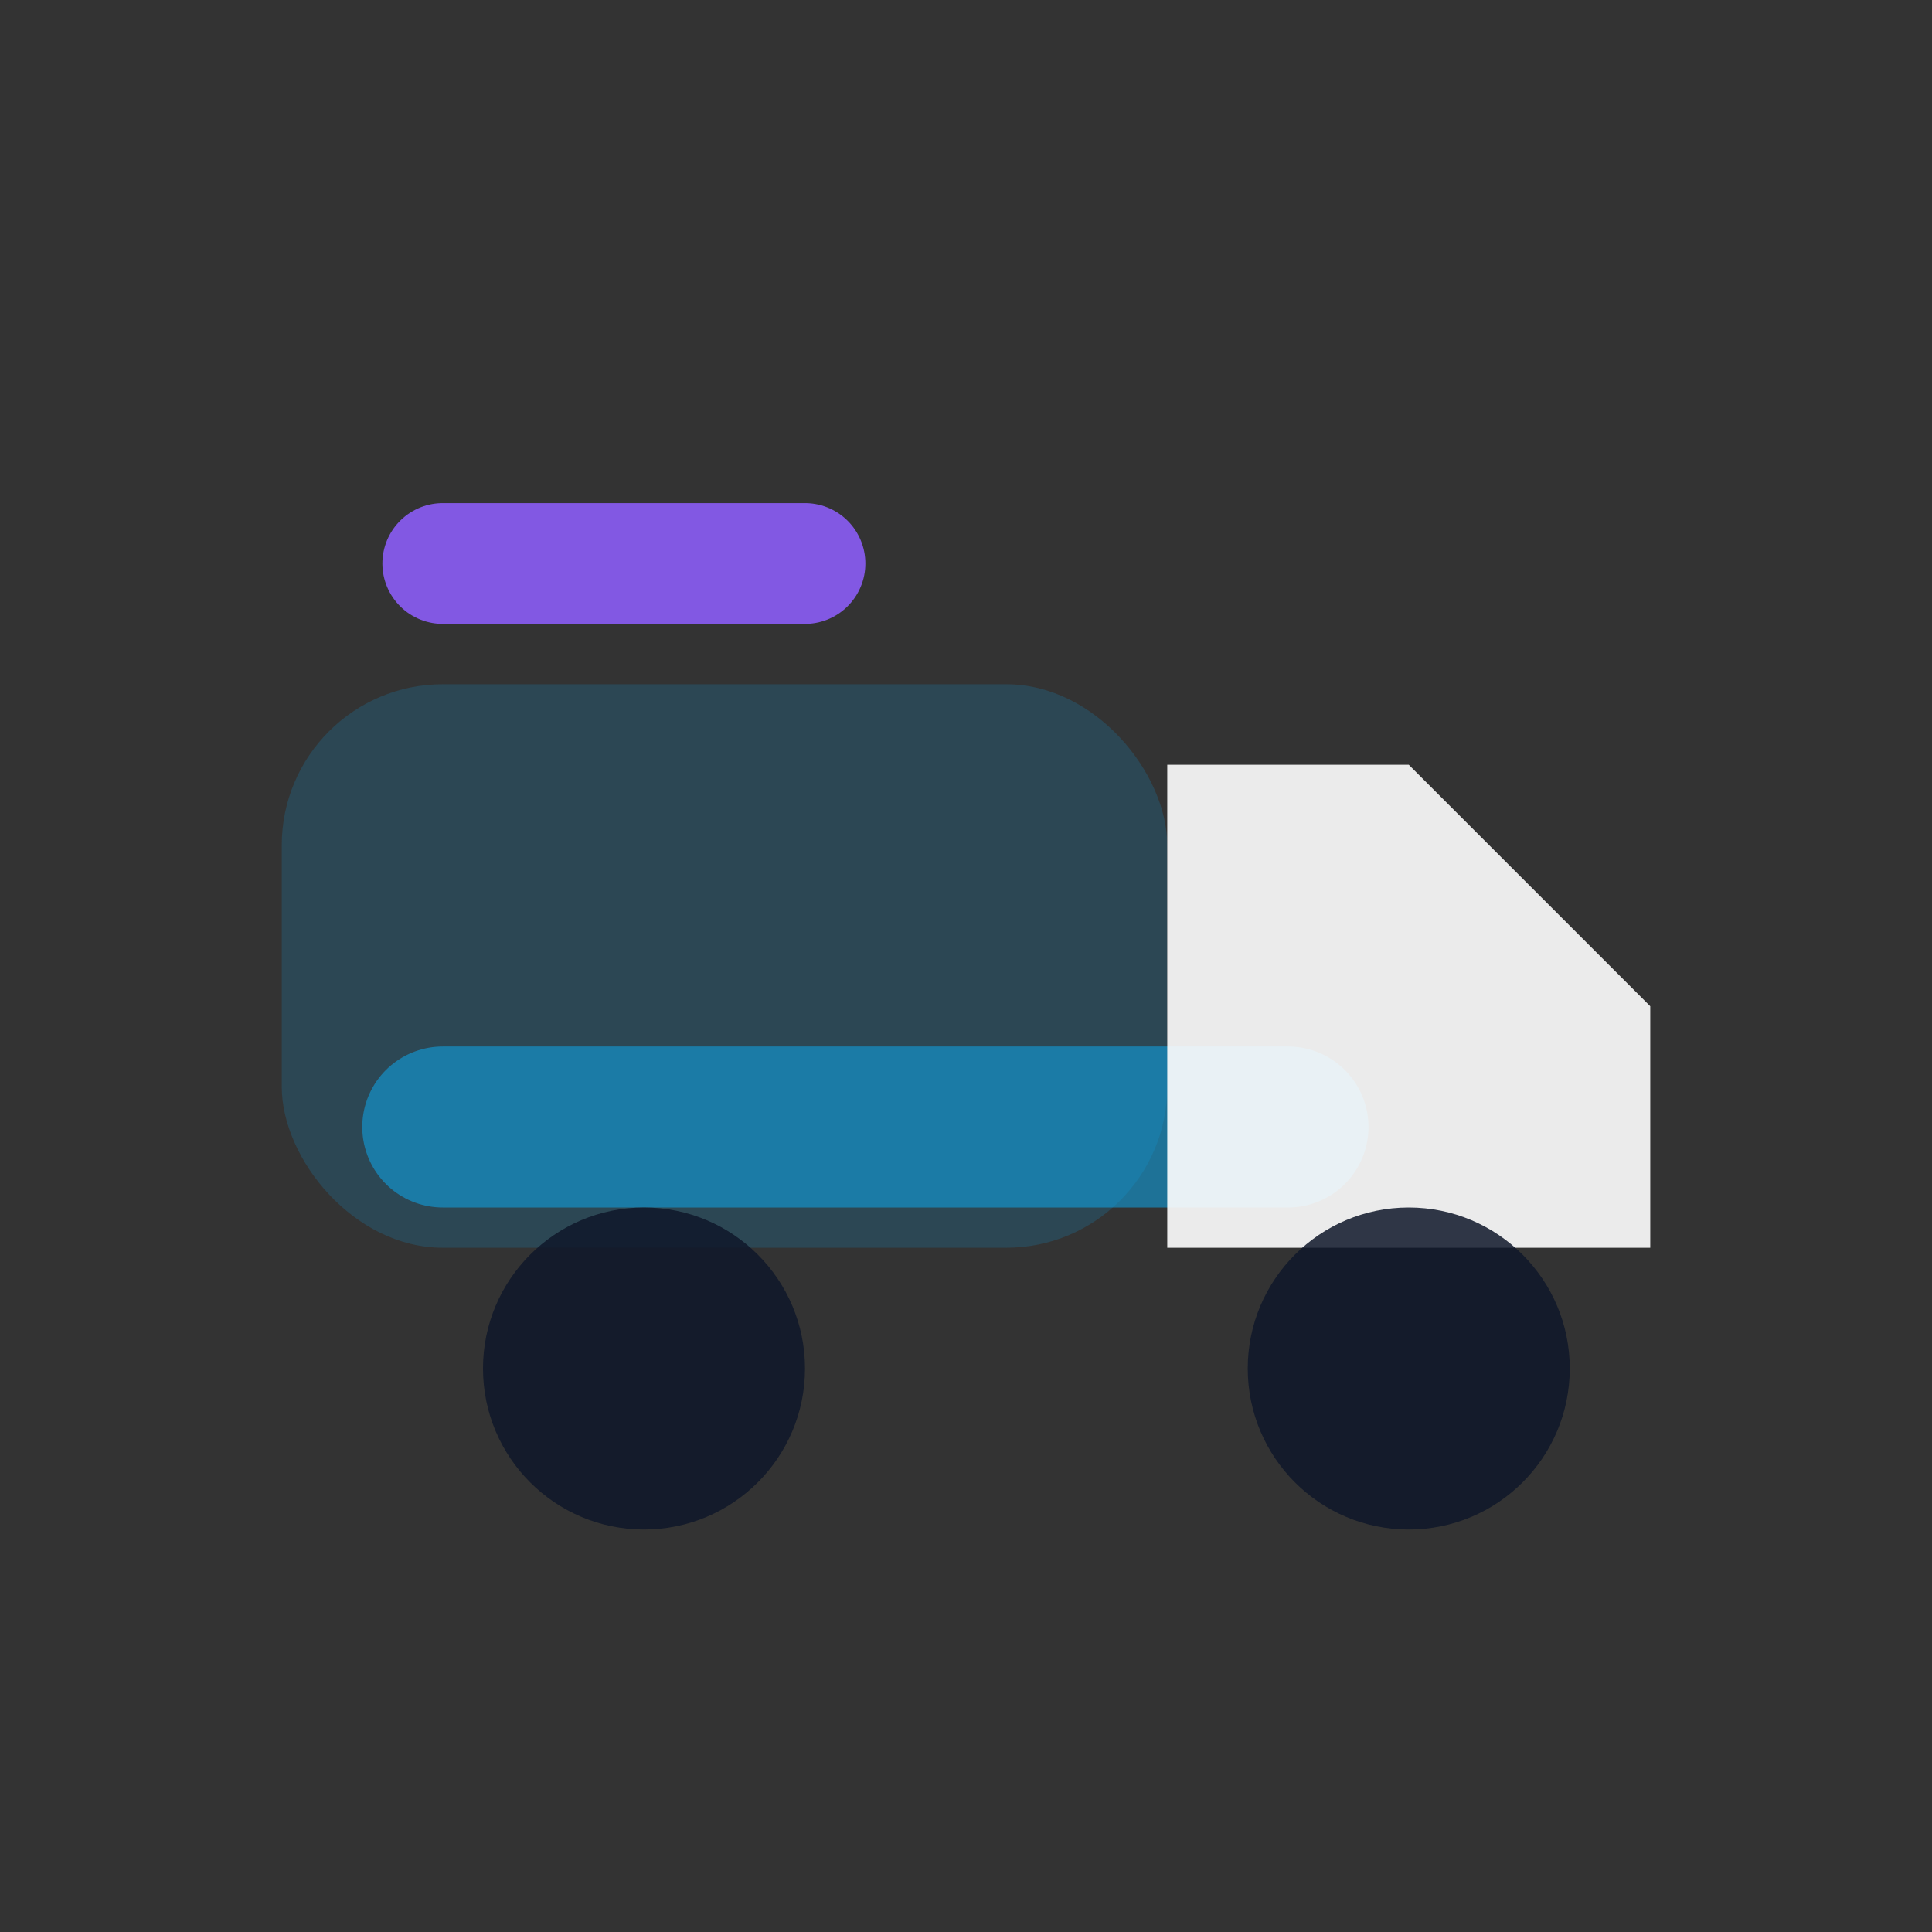
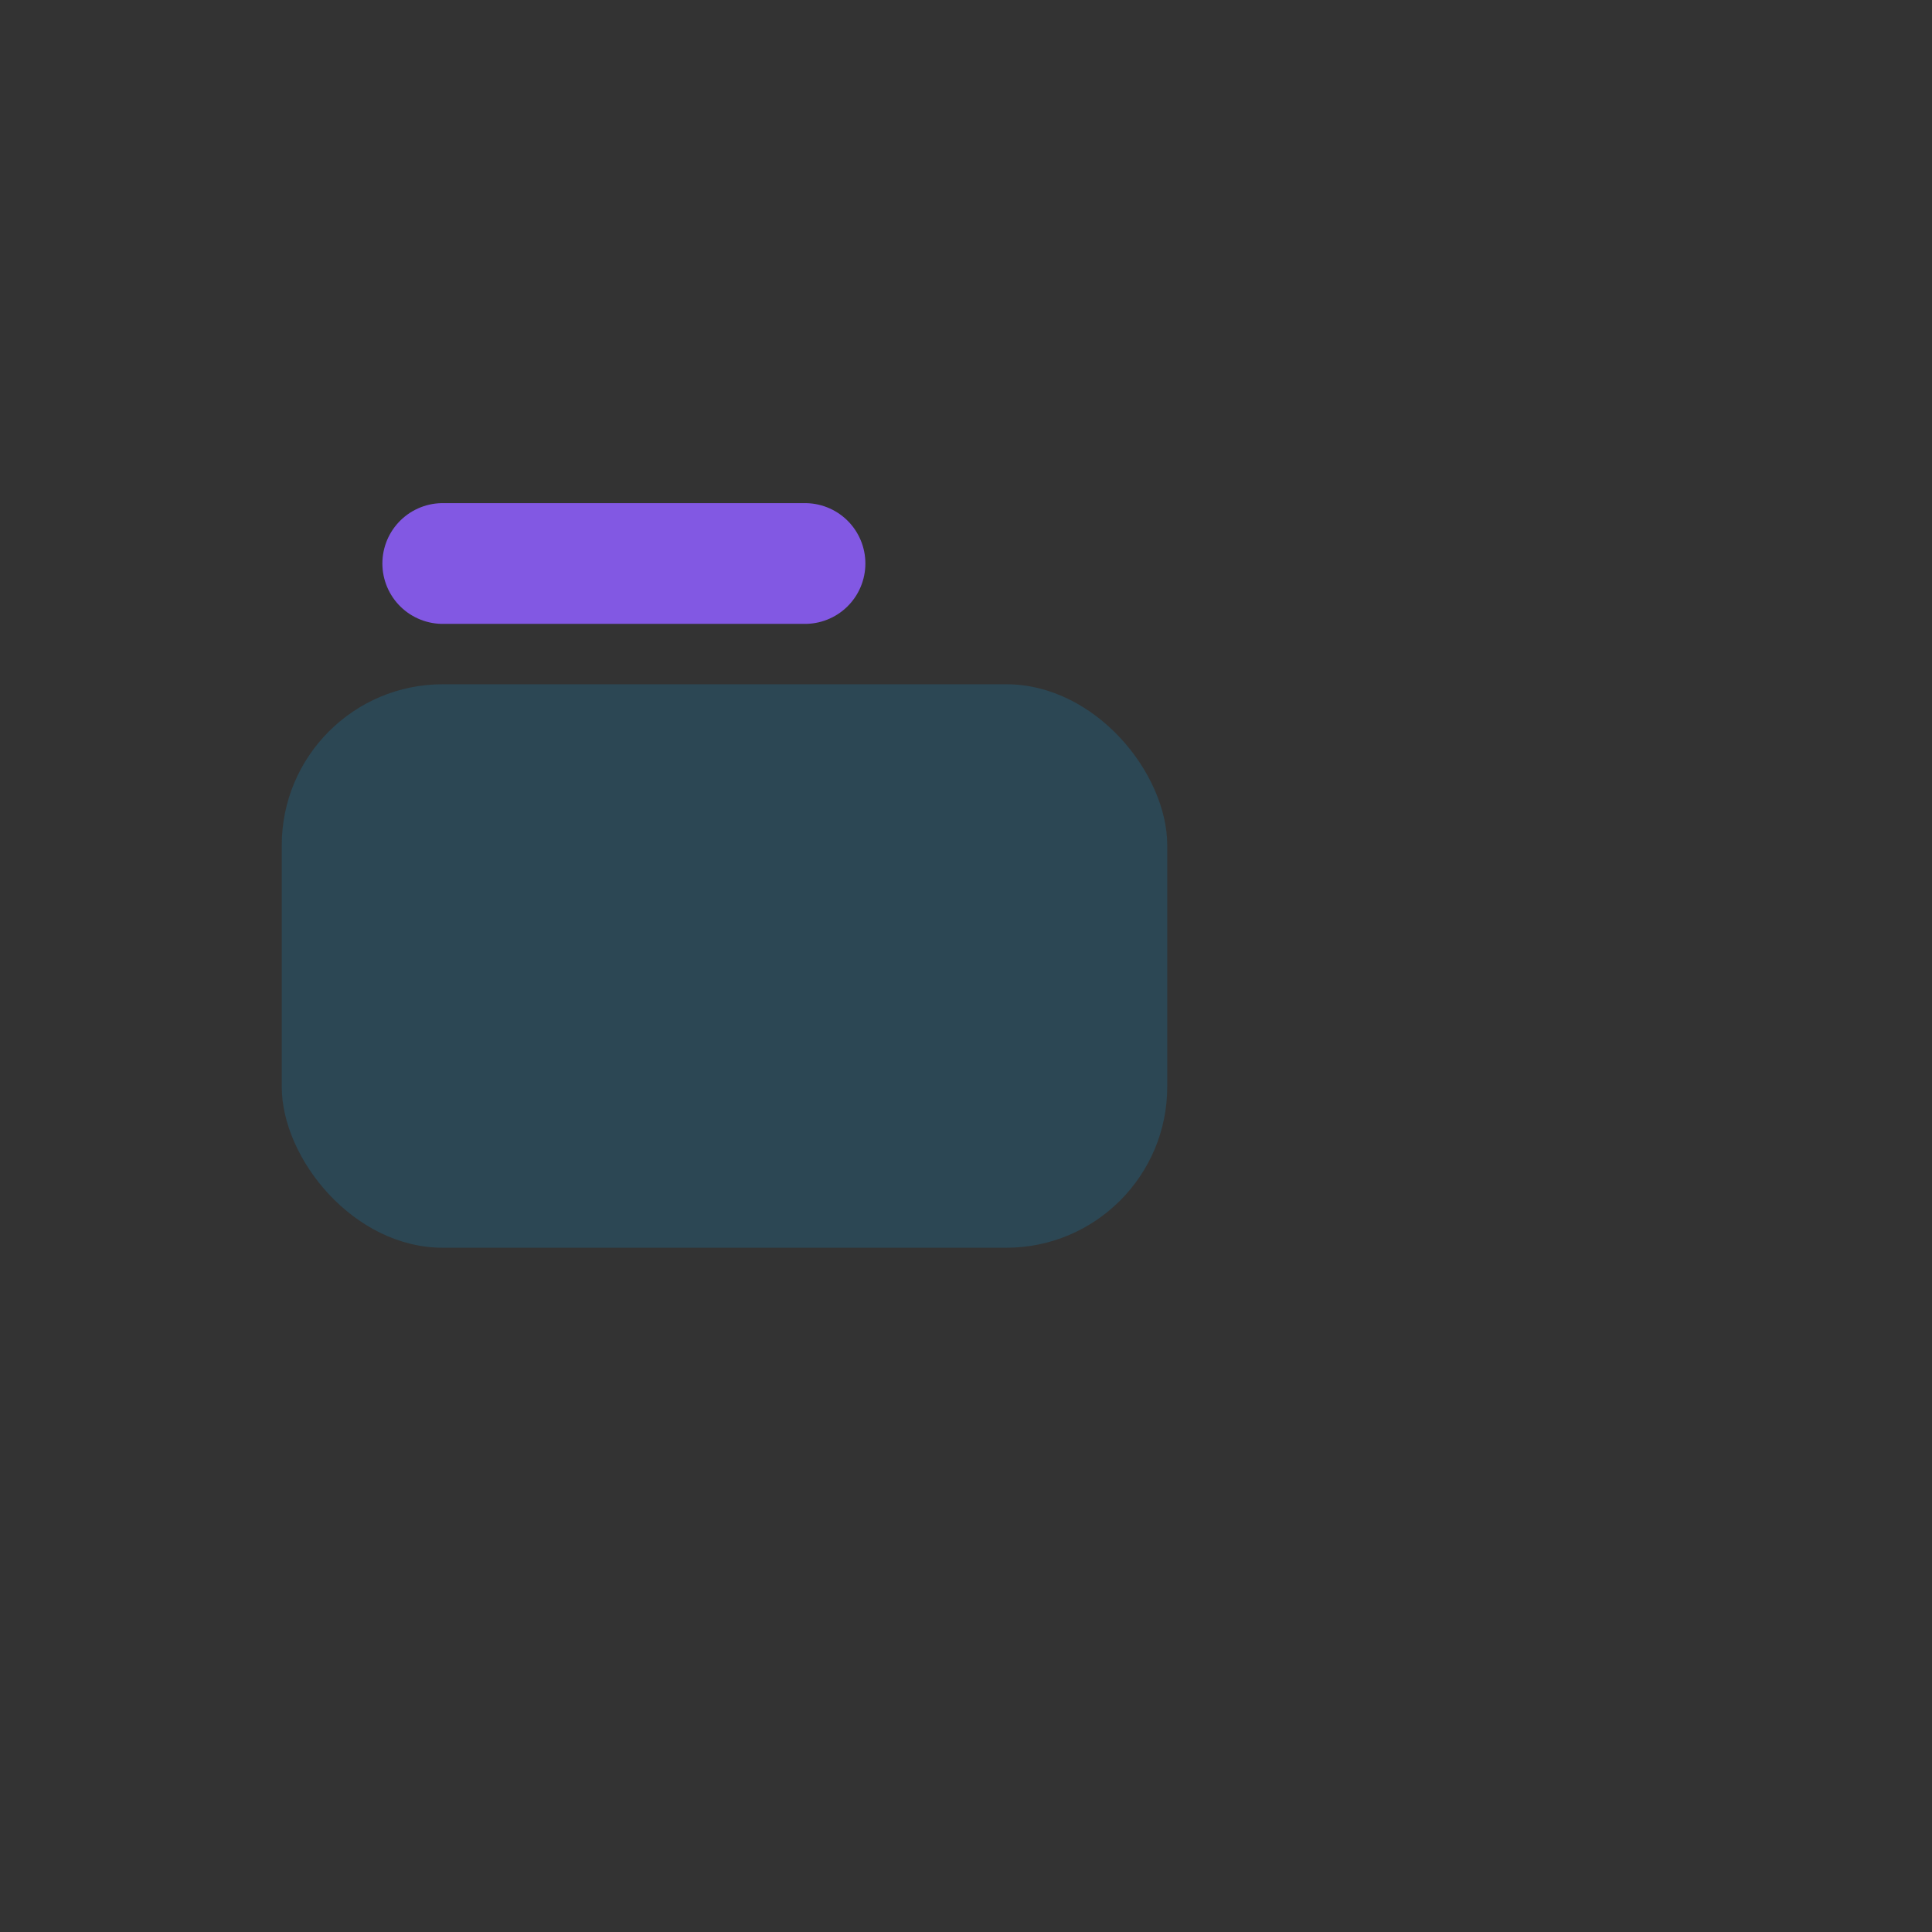
<svg xmlns="http://www.w3.org/2000/svg" width="96" height="96" viewBox="0 0 96 96">
  <rect x="0" y="0" width="96" height="96" fill="#333333" stroke="none" />
  <rect x="14" y="34" width="44" height="28" rx="8" fill="#0ea5e9" opacity="0.18" />
-   <path d="M22 56 h42" stroke="#0ea5e9" stroke-width="8" stroke-linecap="round" opacity="0.55" />
-   <path d="M58 38 h12 l12 12 v12 H58 Z" fill="#ffffff" opacity="0.9" />
-   <circle cx="32" cy="68" r="8" fill="#0f172a" opacity="0.85" />
-   <circle cx="70" cy="68" r="8" fill="#0f172a" opacity="0.85" />
  <path d="M22 28 h18" stroke="#8b5cf6" stroke-width="6" stroke-linecap="round" opacity="0.9" />
</svg>